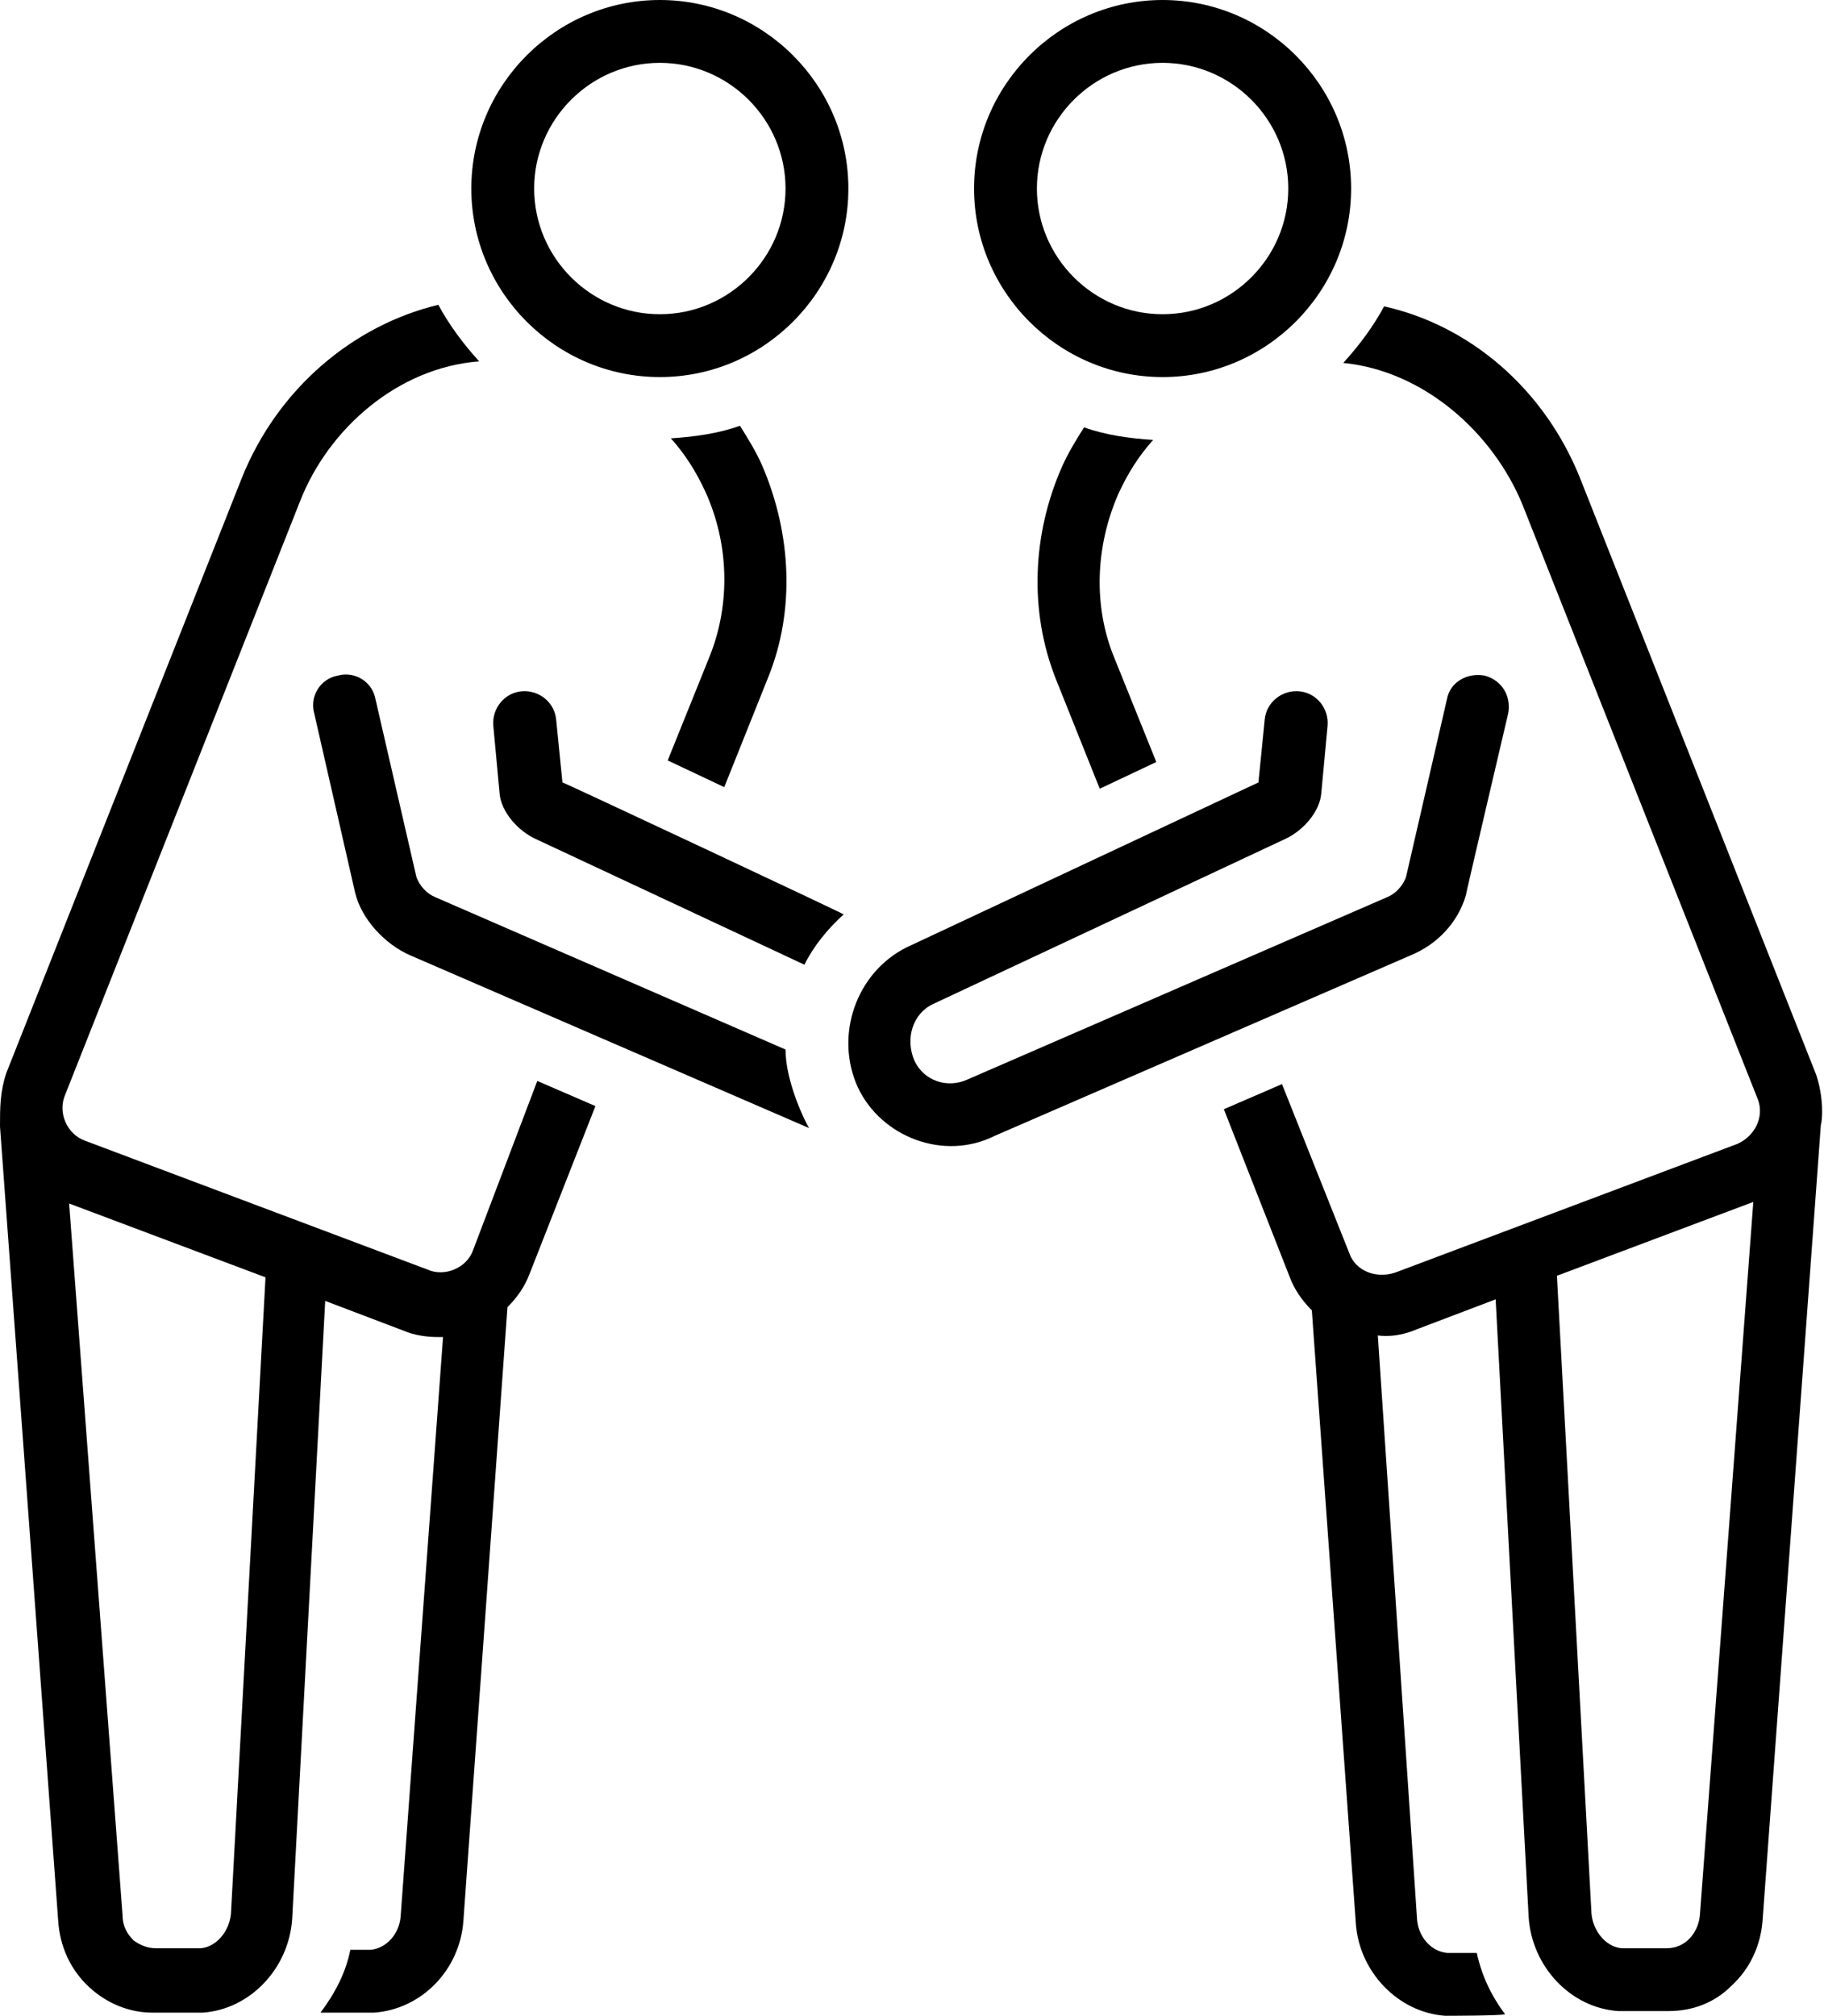
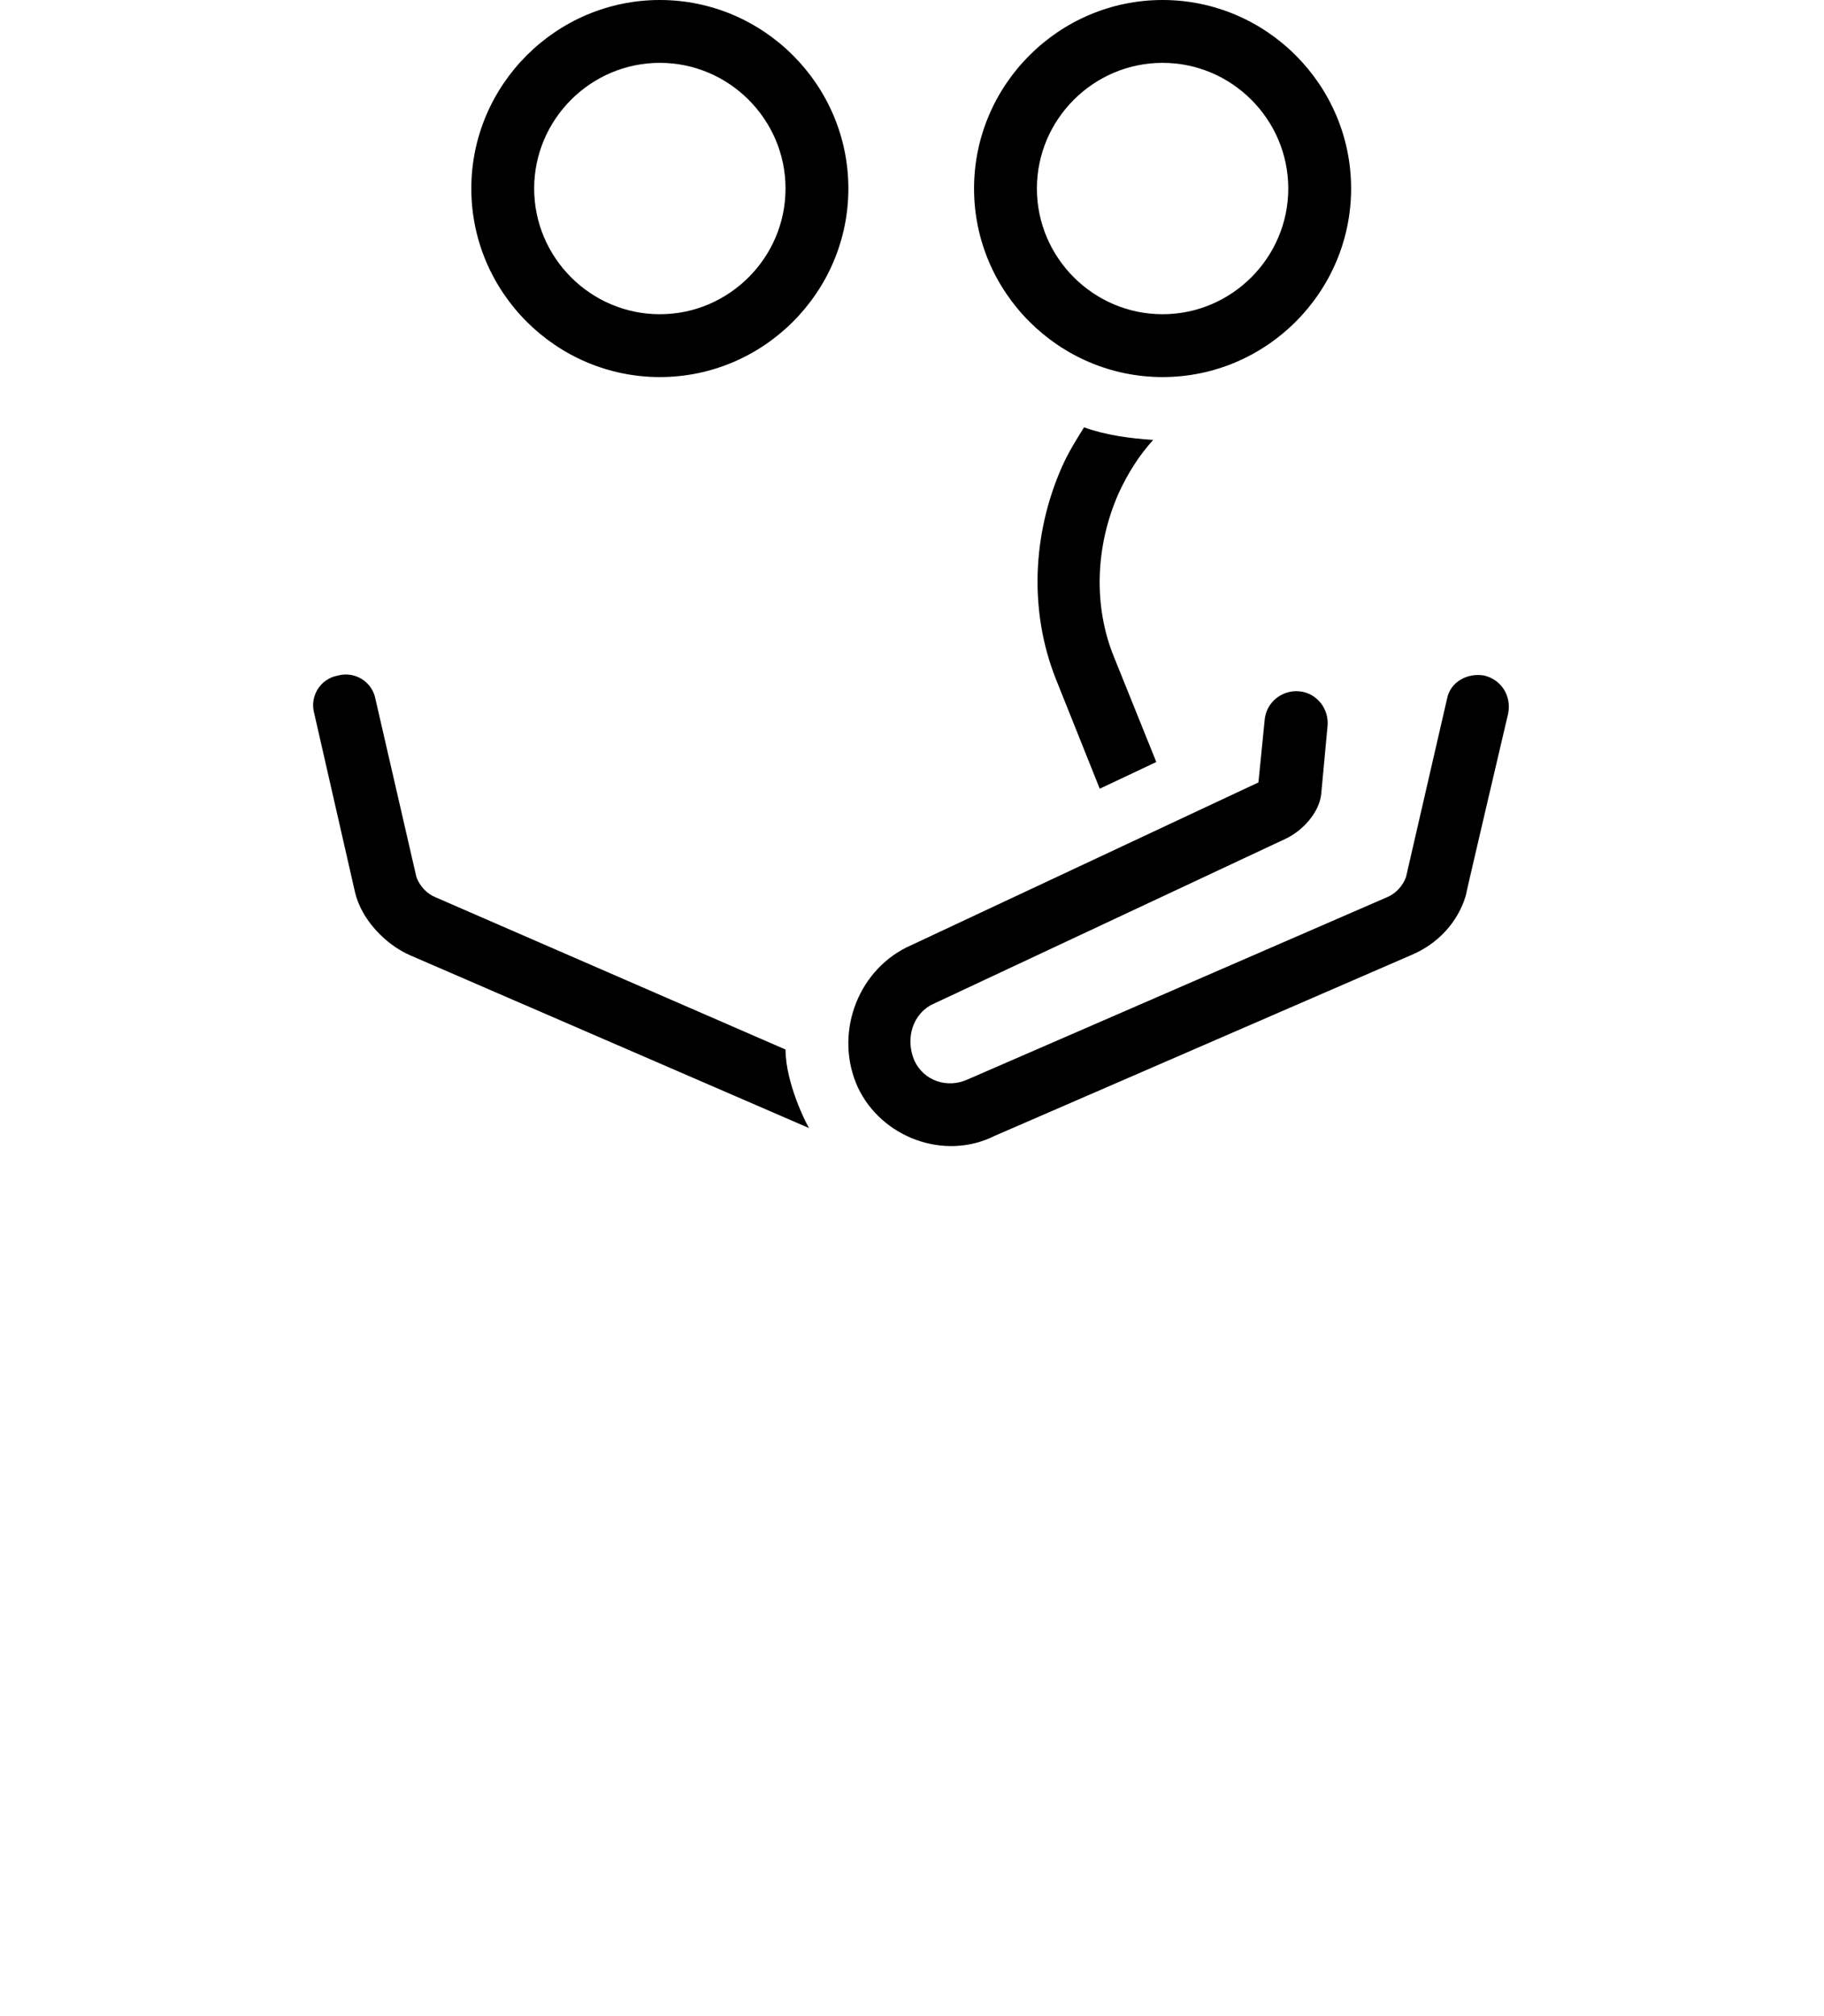
<svg xmlns="http://www.w3.org/2000/svg" height="128.3" preserveAspectRatio="xMidYMid meet" version="1.0" viewBox="6.0 0.0 116.1 128.3" width="116.1" zoomAndPan="magnify">
  <g id="change1_1">
    <path d="M48,0c-6.6,0-12,5.4-12,12s5.4,12,12,12s12-5.4,12-12S54.6,0,48,0z M48,20c-4.4,0-8-3.6-8-8s3.6-8,8-8s8,3.6,8,8 S52.4,20,48,20z" fill="inherit" />
  </g>
  <g id="change1_2">
-     <path d="M36.1,79.6c-0.4,1.1-1.8,1.7-2.9,1.2c0,0-21.8-8.2-21.8-8.2c-1.1-0.4-1.7-1.7-1.3-2.8l15-37.9c1.8-4.6,6.2-8.5,11.4-8.9 c-1-1.1-1.9-2.3-2.6-3.6c-5.4,1.3-10.2,5.3-12.5,11l-15,37.9C6,69.5,6,70.5,6,71.7l3.7,50.5c0.1,1.7,0.8,3.2,2,4.3 c1.1,1,2.5,1.6,4,1.6c0.1,0,3.2,0,3.2,0c3-0.2,5.5-2.8,5.7-6l2.1-39.3l5,1.9c0.7,0.3,1.5,0.4,2.2,0.4c0.1,0,0.2,0,0.3,0l-2.7,36.9 c0,0,0,0,0,0c-0.1,1.1-0.9,2-1.9,2.1l-1.3,0c-0.3,1.5-1,2.8-1.9,4c0.1,0,3.3,0,3.4,0c3-0.2,5.5-2.7,5.7-5.9l2.8-39 c0.6-0.6,1.1-1.3,1.4-2.1l4.2-10.7l-3.7-1.6L36.1,79.6z M20.7,121.8c-0.1,1.1-0.9,2.1-1.9,2.2c0,0-2.9,0-2.9,0c-0.5,0-1-0.2-1.4-0.5 c-0.4-0.4-0.7-0.9-0.7-1.6l-3.4-45.3l12.5,4.7L20.7,121.8z" fill="inherit" />
-   </g>
+     </g>
  <g id="change1_3">
-     <path d="M48.5,48.4l3.6,1.7l2.8-7c1.7-4.2,1.5-9.1-0.4-13.5c-0.4-0.9-0.9-1.7-1.4-2.5c-1.4,0.5-2.9,0.7-4.4,0.8 c0.9,1,1.6,2.1,2.2,3.4c1.5,3.3,1.6,7.1,0.3,10.4L48.5,48.4z" fill="inherit" />
-   </g>
+     </g>
  <g id="change1_4">
-     <path d="M41.8,49.8l-0.4-4c-0.1-1.1-1.1-1.9-2.2-1.8c-1.1,0.1-1.9,1.1-1.8,2.2c0,0,0.4,4.3,0.4,4.3c0.1,1.2,1.2,2.4,2.3,2.9l17.1,8 c0.6-1.2,1.5-2.3,2.5-3.2C59.8,58.2,41.9,49.8,41.8,49.8z" fill="inherit" />
-   </g>
+     </g>
  <g id="change1_5">
    <path d="M56,66.8l-22.3-9.7c-0.5-0.2-1-0.7-1.2-1.3l-2.6-11.3c-0.2-1.1-1.3-1.8-2.4-1.5c-1.1,0.2-1.8,1.3-1.5,2.4 c0,0,2.6,11.4,2.6,11.4c0.4,1.7,1.9,3.3,3.5,4l25.4,11C57.3,71.5,56,68.9,56,66.8z" fill="inherit" />
  </g>
  <g id="change1_6">
    <path d="M99.3,57c0-0.1,2.7-11.6,2.7-11.6c0.2-1.1-0.4-2.1-1.5-2.4c-1.1-0.2-2.2,0.4-2.4,1.5l-2.6,11.3c-0.2,0.6-0.7,1.1-1.2,1.3 c0,0-26.7,11.6-26.7,11.6c-1.3,0.6-2.8,0.1-3.4-1.2c-0.6-1.4-0.1-3,1.2-3.6c0,0,22.4-10.5,22.4-10.5c1.1-0.5,2.2-1.7,2.3-2.9 l0.4-4.3c0.1-1.1-0.7-2.1-1.8-2.2c-1.1-0.1-2.1,0.7-2.2,1.8c0,0-0.4,4-0.4,4L63.7,60.3c-3.2,1.6-4.6,5.6-3.1,8.9 c1.5,3.2,5.5,4.7,8.7,3.1l26.5-11.5C97.5,60.1,98.8,58.7,99.3,57z" fill="inherit" />
  </g>
  <g id="change1_7">
    <path d="M79.4,28c-1.5-0.1-3-0.3-4.4-0.8c-0.5,0.8-1,1.6-1.4,2.5c-1.9,4.3-2.1,9.2-0.4,13.5l2.8,7l3.6-1.7l-2.7-6.7 c-1.3-3.2-1.2-7,0.3-10.4C77.8,30.1,78.5,29,79.4,28z" fill="inherit" />
  </g>
  <g id="change1_8">
-     <path d="M121.6,68.4l-15-37.9c-2.3-5.8-7.1-9.8-12.5-11c-0.7,1.3-1.6,2.5-2.6,3.6c5.1,0.5,9.5,4.4,11.4,9c0,0,15,37.9,15,37.9 c0.4,1.1-0.2,2.3-1.3,2.8l-21.8,8.2c-1.2,0.4-2.5-0.1-2.9-1.2l-4.3-10.8l-3.7,1.6l4.2,10.7c0.3,0.8,0.8,1.5,1.4,2.1l2.8,39 c0.2,3.1,2.7,5.7,5.7,5.9c0,0,3.6,0,3.8-0.1c-0.9-1.2-1.5-2.5-1.8-3.9l-1.9,0c-1-0.1-1.8-1-1.9-2.1c0,0,0,0,0,0L93.7,85 c0.1,0,1.1,0.2,2.5-0.4l5-1.9l2.1,39.3c0.2,3.2,2.7,5.8,5.7,6c0,0,3.1,0,3.2,0c1.5,0,2.9-0.5,4-1.6c1.2-1.1,1.9-2.6,2-4.3 c0,0,3.7-50.5,3.7-50.5C122,71.3,122.1,69.9,121.6,68.4z M114.2,121.9c-0.1,1.1-0.9,2.1-2.1,2.1c0,0-2.9,0-2.9,0 c-1-0.1-1.8-1.1-1.9-2.2l-2.2-40.6l12.5-4.7C117.6,76.6,114.2,121.9,114.2,121.9z" fill="inherit" />
-   </g>
+     </g>
  <g id="change1_9">
    <path d="M80,24c6.6,0,12-5.4,12-12S86.6,0,80,0c-6.6,0-12,5.4-12,12S73.4,24,80,24z M80,4c4.4,0,8,3.6,8,8s-3.6,8-8,8s-8-3.6-8-8 S75.6,4,80,4z" fill="inherit" />
  </g>
</svg>